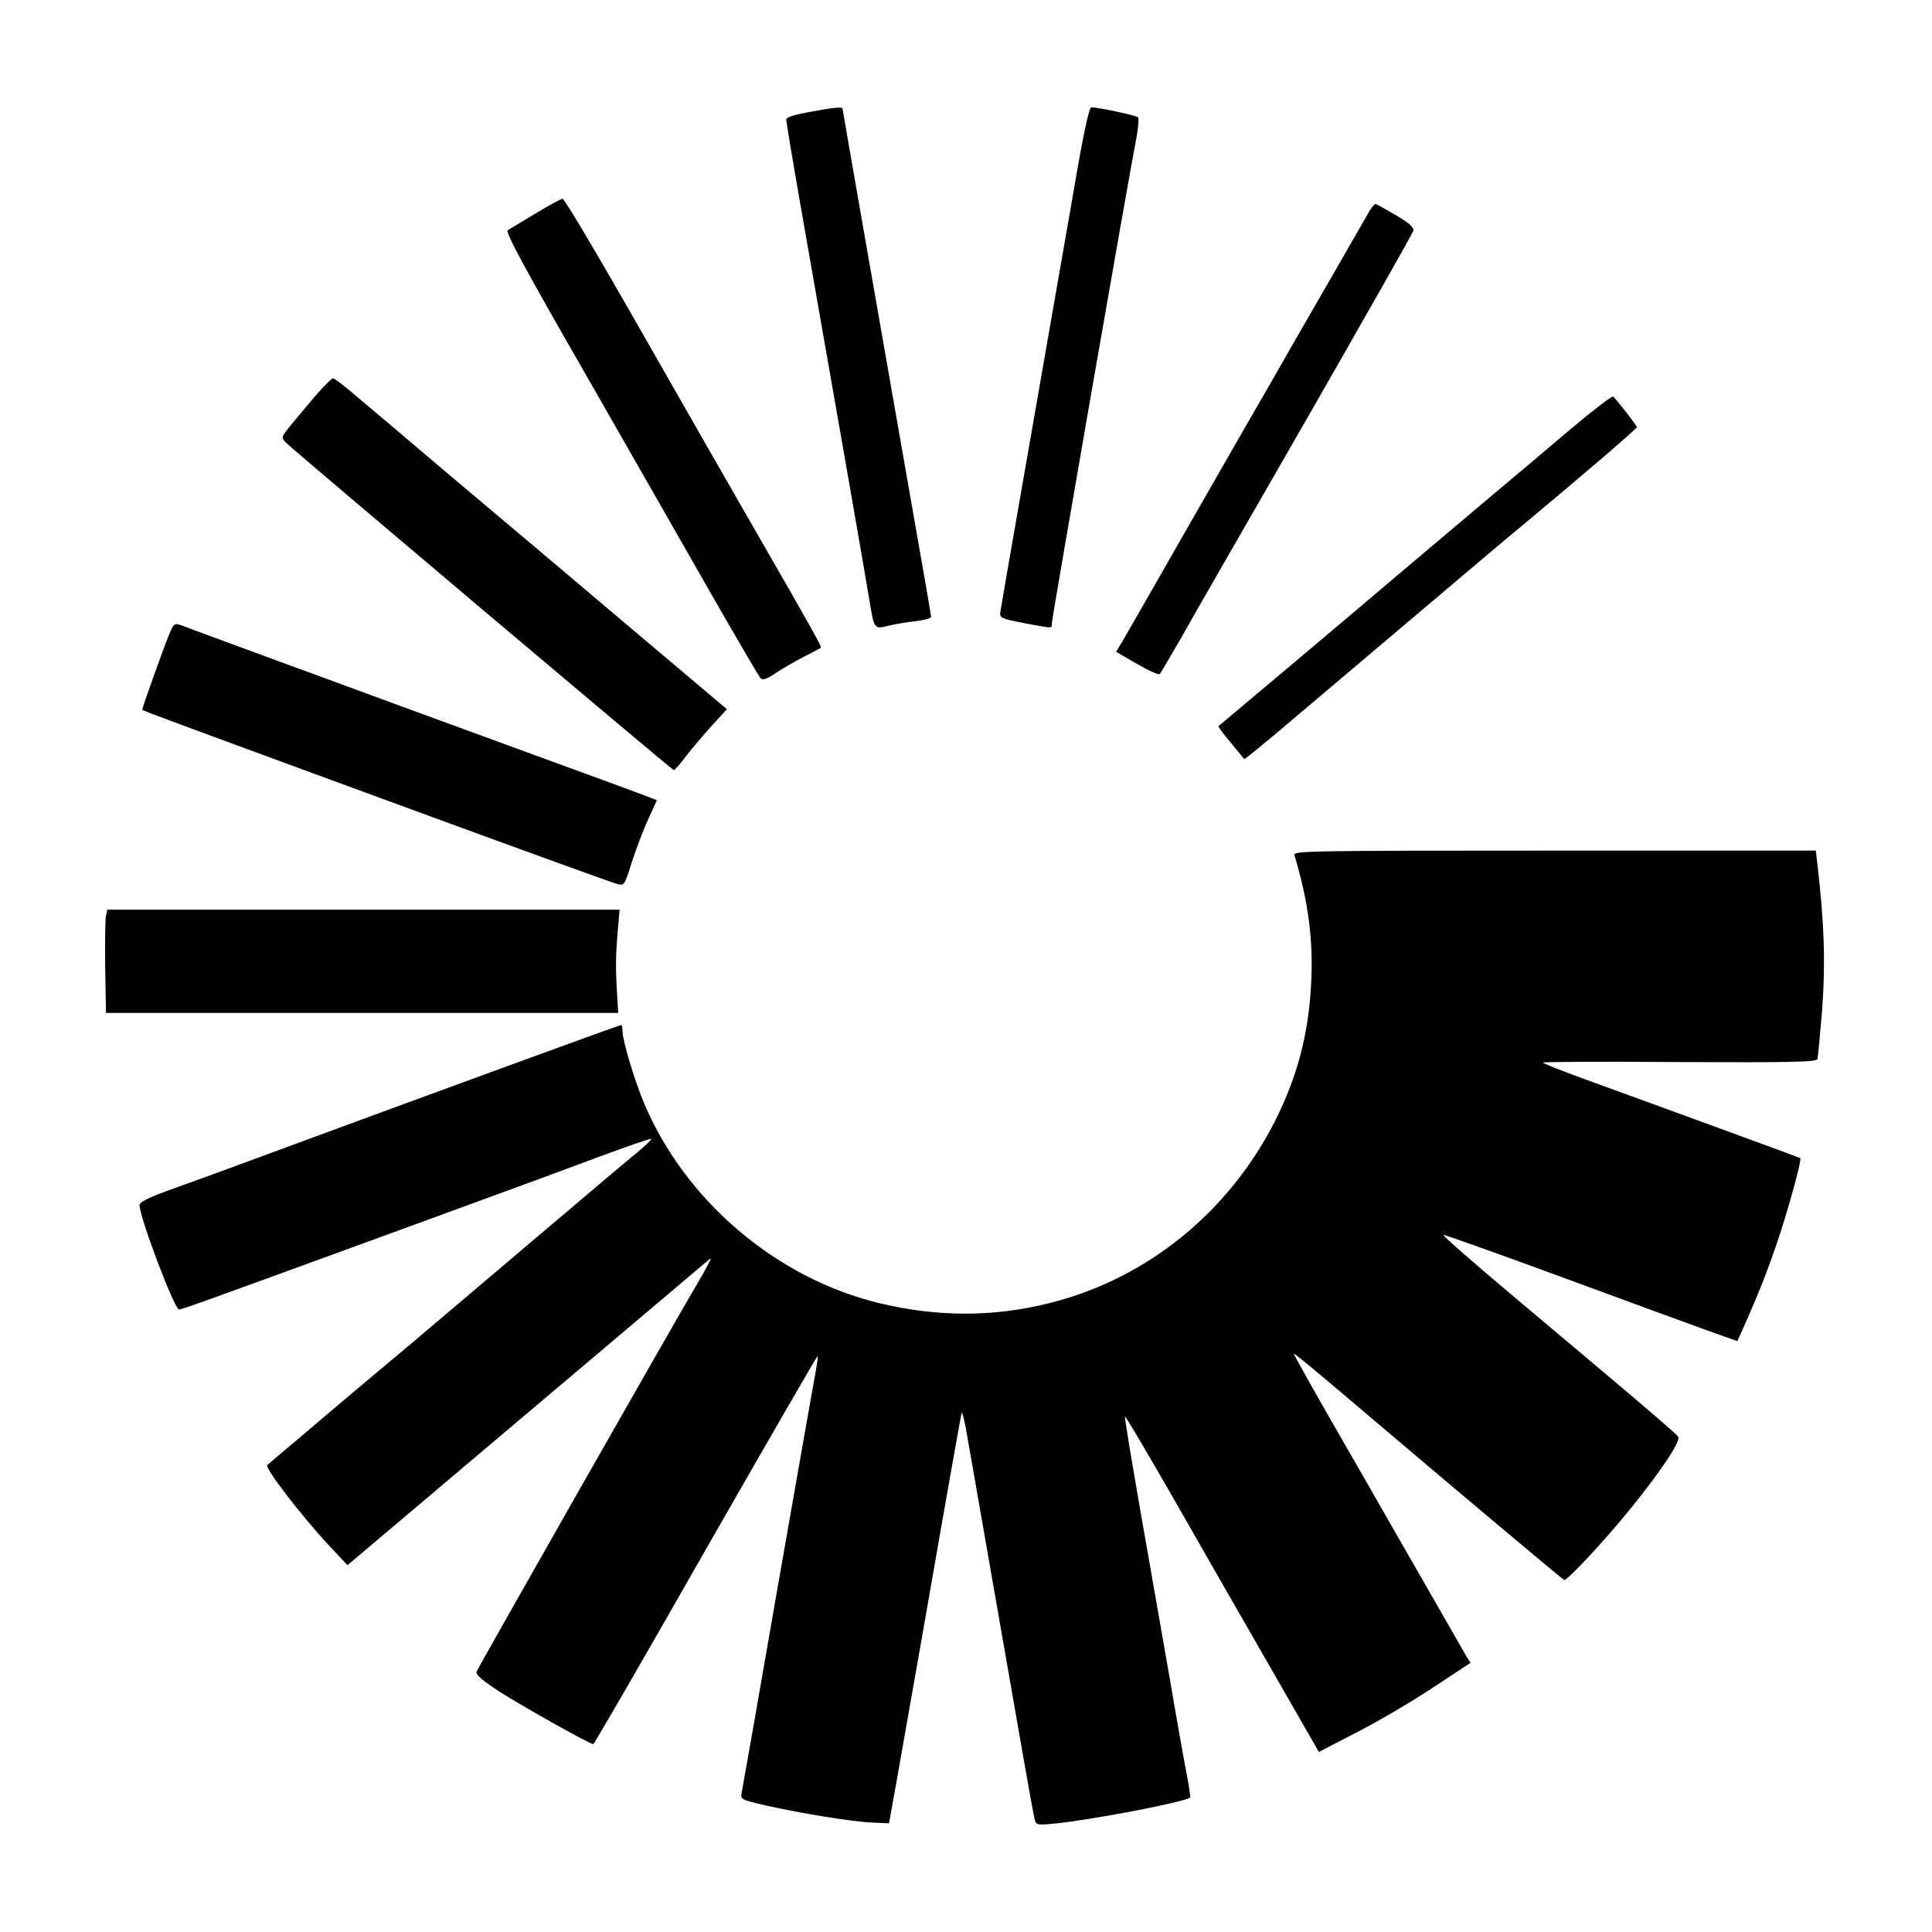
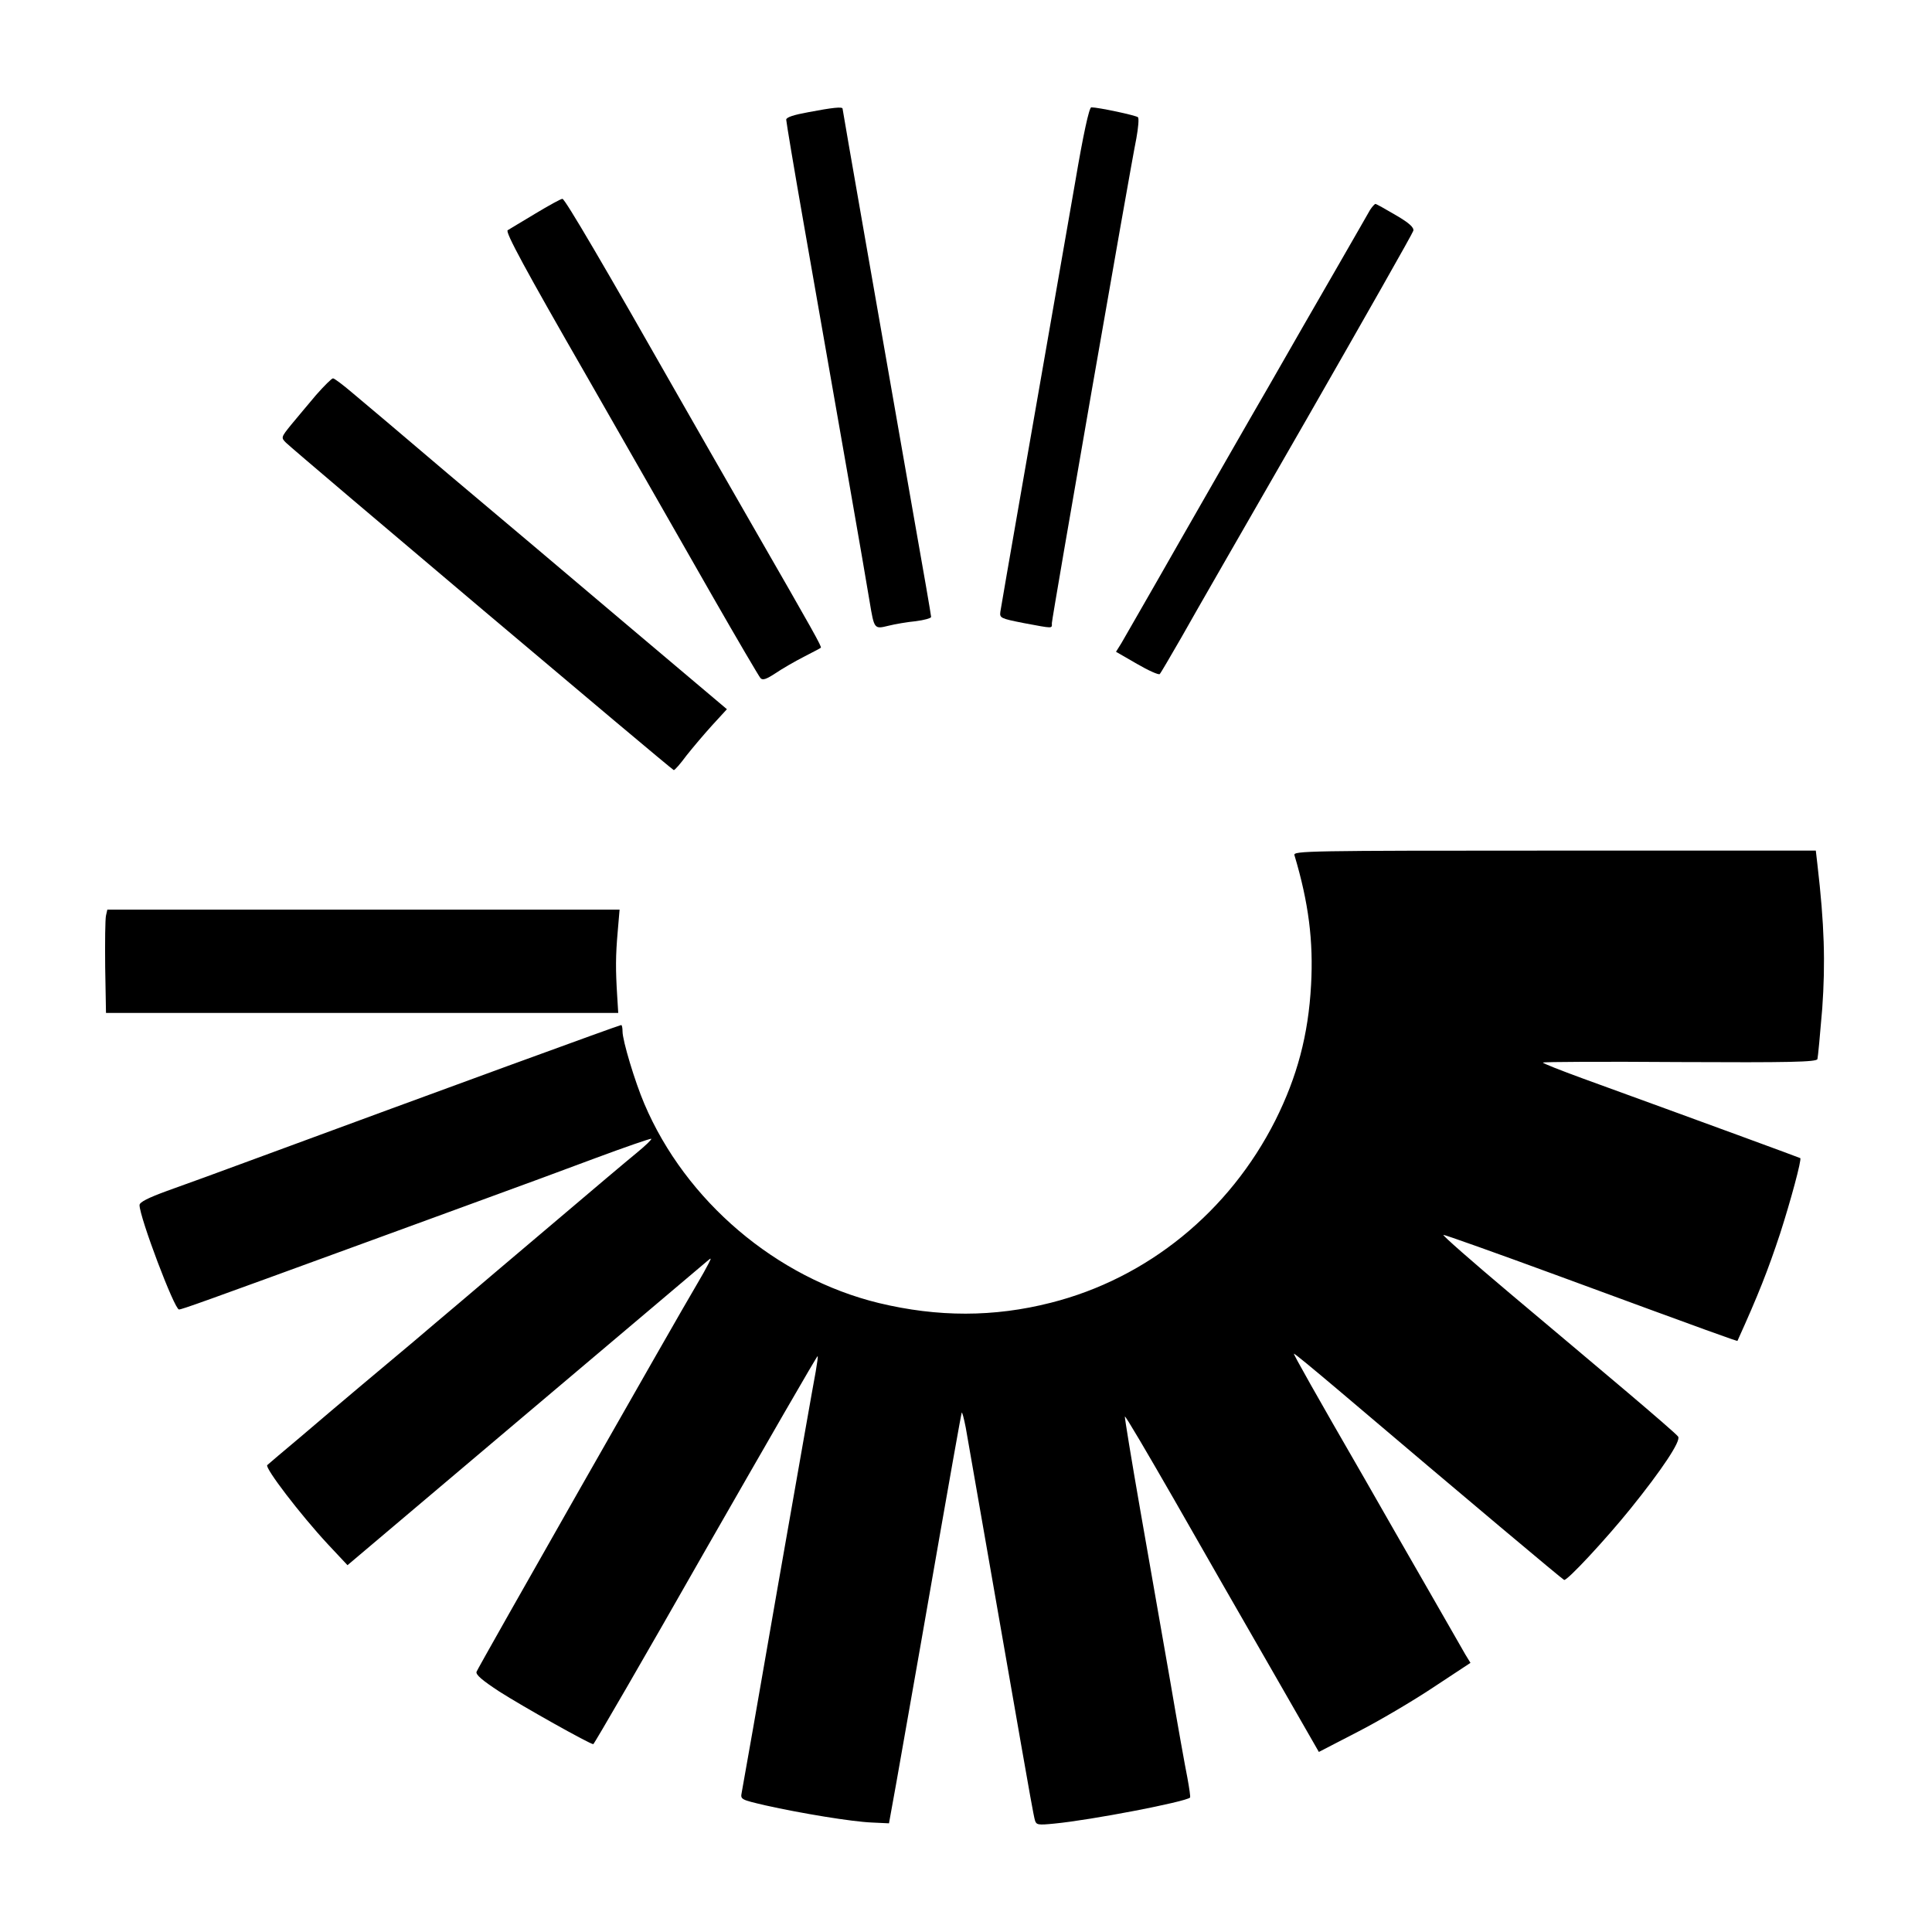
<svg xmlns="http://www.w3.org/2000/svg" version="1.0" width="64" height="64" viewBox="0 0 720 720" preserveAspectRatio="xMidYMid meet">
  <g transform="translate(0,720) scale(0.1,-0.1)" fill="#000000" stroke="none">
    <path d="M3013 6782 c-55 -10 -83 -19 -83 -28 0 -7 29 -181 65 -386 127 -723 228 -1300 246 -1411 17 -102 17 -102 70 -89 24 6 70 14 102 17 31 4 57 11 57 16 0 5 -29 174 -65 376 -128 731 -265 1513 -265 1518 0 8 -38 4 -127 -13z" />
    <path d="M4007 6522 c-152 -871 -276 -1580 -279 -1602 -3 -23 1 -25 87 -42 113 -21 105 -21 105 0 0 17 289 1679 315 1807 7 39 10 73 6 78 -7 7 -148 37 -174 37 -8 0 -30 -101 -60 -278z" />
    <path d="M1995 6404 c-49 -29 -96 -58 -103 -62 -10 -6 65 -145 294 -543 168 -294 380 -664 471 -824 91 -159 171 -295 177 -302 8 -9 21 -5 56 18 25 17 72 44 105 61 33 17 62 32 64 34 4 4 -25 56 -254 454 -109 190 -233 406 -275 480 -274 482 -425 740 -434 739 -6 0 -51 -25 -101 -55z" />
    <path d="M5106 6418 c-7 -13 -65 -113 -128 -223 -64 -110 -176 -306 -250 -435 -75 -129 -224 -390 -333 -580 -108 -190 -206 -359 -216 -377 l-20 -32 78 -45 c43 -25 81 -42 85 -38 4 4 40 66 81 137 40 72 251 438 467 814 216 377 395 692 397 701 3 12 -15 29 -65 58 -39 23 -73 42 -76 42 -3 0 -12 -10 -20 -22z" />
    <path d="M1178 5728 c-30 -35 -71 -85 -93 -111 -38 -47 -38 -48 -19 -67 37 -36 1439 -1220 1445 -1220 4 0 25 24 47 54 23 29 66 80 96 113 l55 60 -372 314 c-204 173 -504 426 -667 563 -162 138 -323 274 -358 303 -34 29 -66 53 -71 53 -5 0 -33 -28 -63 -62z" />
-     <path d="M5845 5594 c-88 -75 -209 -177 -269 -227 -60 -51 -213 -180 -340 -287 -219 -186 -687 -580 -695 -586 -2 -2 18 -29 45 -61 27 -32 49 -60 51 -62 1 -2 87 68 190 156 602 509 784 664 844 713 213 177 429 362 429 368 0 6 -65 90 -88 114 -4 4 -79 -54 -167 -128z" />
-     <path d="M629 4832 c-17 -40 -99 -269 -99 -277 0 -3 124 -49 1051 -389 382 -140 707 -258 721 -261 24 -6 26 -3 52 80 15 47 42 119 61 160 l33 73 -71 27 c-40 15 -211 78 -382 140 -170 62 -395 145 -500 183 -104 38 -325 120 -490 180 -165 61 -313 115 -328 121 -27 10 -29 9 -48 -37z" />
    <path d="M4824 4013 c53 -177 71 -321 62 -483 -10 -187 -52 -343 -133 -505 -172 -341 -477 -589 -837 -680 -212 -54 -421 -54 -641 -1 -382 93 -720 380 -874 743 -35 82 -81 235 -81 269 0 13 -2 24 -5 24 -7 0 -672 -243 -1355 -495 -129 -48 -281 -103 -337 -123 -71 -26 -103 -42 -103 -53 0 -45 130 -389 147 -389 11 0 89 28 683 245 146 53 355 130 465 170 110 40 292 107 404 149 113 42 206 74 208 72 3 -2 -22 -26 -55 -53 -32 -26 -173 -145 -313 -264 -140 -118 -296 -251 -348 -295 -51 -43 -128 -108 -170 -144 -43 -36 -129 -108 -192 -161 -63 -53 -166 -140 -229 -194 -63 -53 -119 -100 -124 -105 -10 -10 123 -184 225 -294 l74 -79 660 558 c363 307 669 565 679 574 18 15 18 15 6 -9 -7 -14 -27 -50 -45 -80 -64 -107 -814 -1425 -819 -1440 -4 -11 21 -32 85 -74 86 -55 337 -196 350 -196 3 0 192 326 419 725 228 398 415 723 417 721 2 -1 -2 -27 -7 -57 -6 -30 -69 -389 -141 -799 -71 -410 -132 -757 -135 -771 -5 -25 -2 -26 88 -47 134 -30 323 -61 397 -64 l64 -3 28 155 c15 85 55 313 89 505 120 688 151 860 154 870 1 6 8 -19 15 -55 19 -110 159 -911 207 -1185 25 -143 47 -268 51 -279 5 -17 12 -18 72 -12 137 13 489 81 506 97 2 2 -3 36 -10 74 -8 39 -37 201 -64 360 -28 160 -78 445 -111 634 -33 189 -59 348 -58 352 2 4 84 -136 184 -310 99 -174 261 -456 360 -628 l179 -312 145 75 c80 41 207 116 282 166 l138 91 -19 31 c-10 17 -73 128 -141 246 -68 118 -174 303 -235 410 -182 315 -265 463 -263 465 2 2 75 -59 164 -134 496 -421 836 -706 843 -709 11 -4 155 151 247 265 117 145 189 253 178 269 -5 8 -91 82 -190 166 -100 84 -296 250 -437 368 -140 118 -252 216 -248 218 4 1 198 -68 432 -154 573 -211 663 -243 664 -241 78 172 114 264 159 400 39 121 81 276 75 281 -3 2 -346 128 -811 297 -82 30 -148 56 -148 59 0 3 229 4 509 2 408 -2 510 0 514 11 2 7 10 92 18 189 12 170 8 313 -18 536 l-6 52 -974 0 c-923 0 -974 -1 -969 -17z" />
    <path d="M395 3788 c-3 -13 -4 -99 -3 -193 l3 -170 954 0 955 0 -4 65 c-6 97 -6 147 2 238 l7 82 -954 0 -955 0 -5 -22z" />
  </g>
</svg>